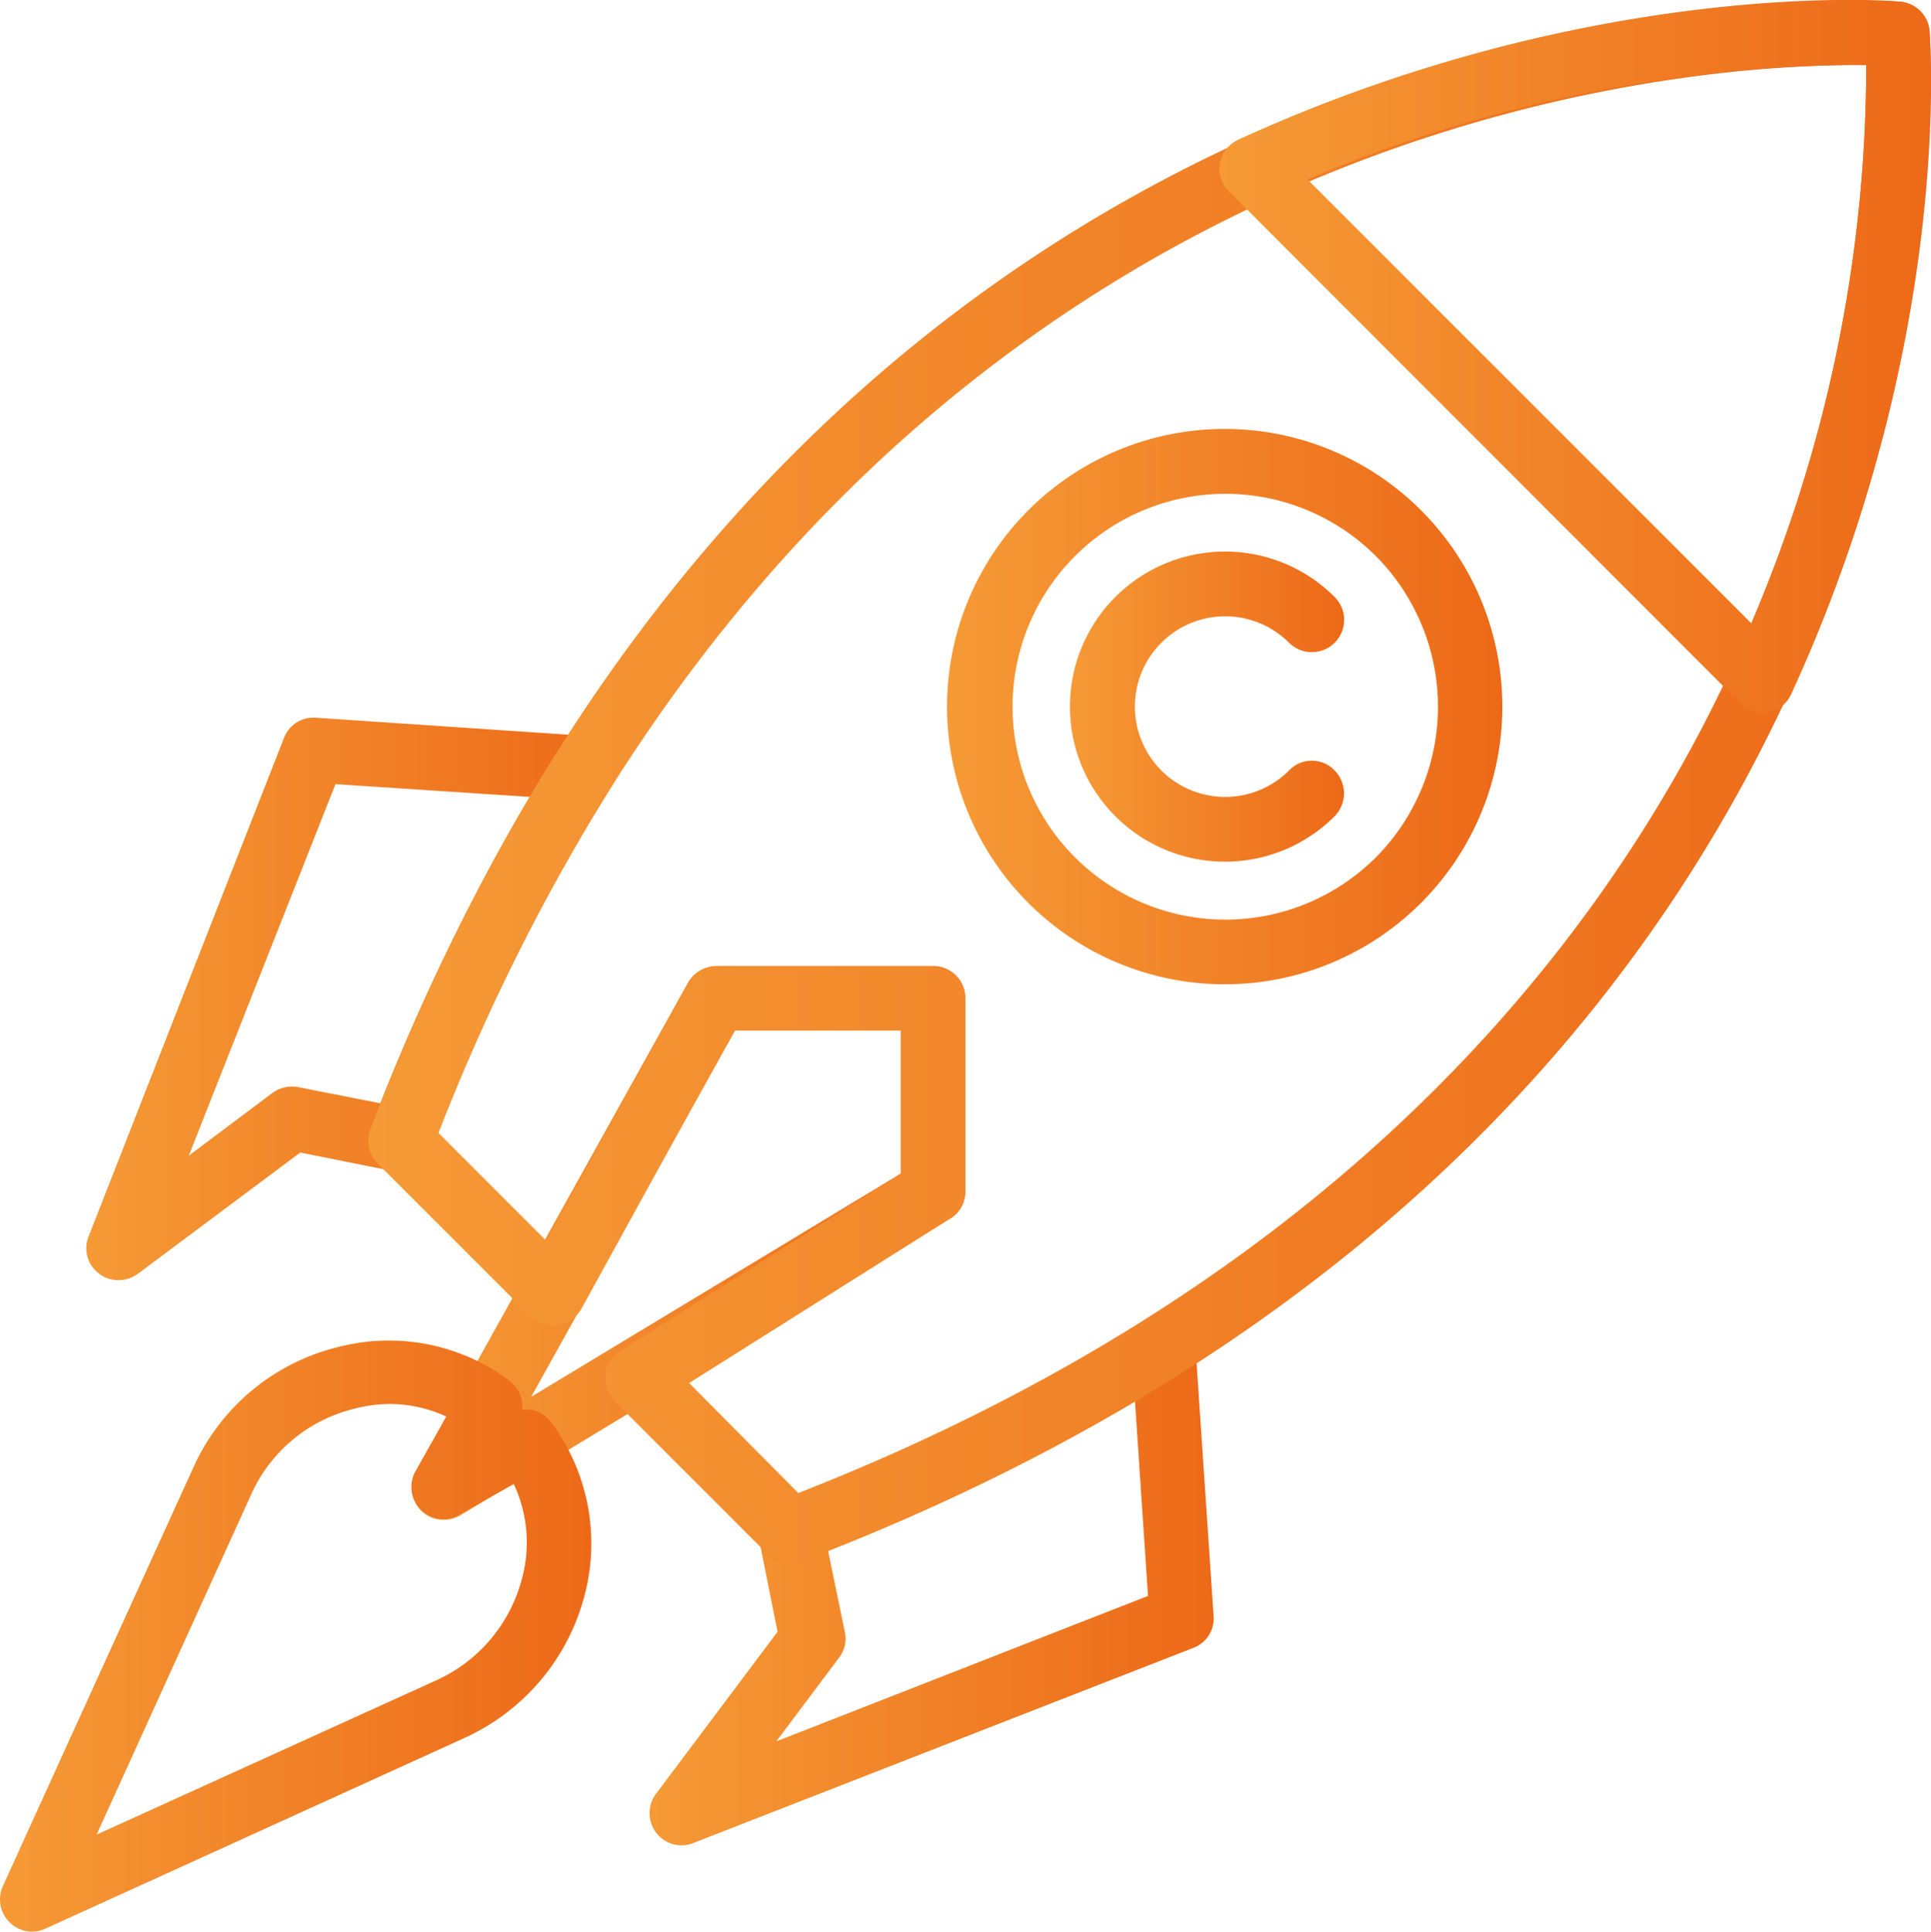
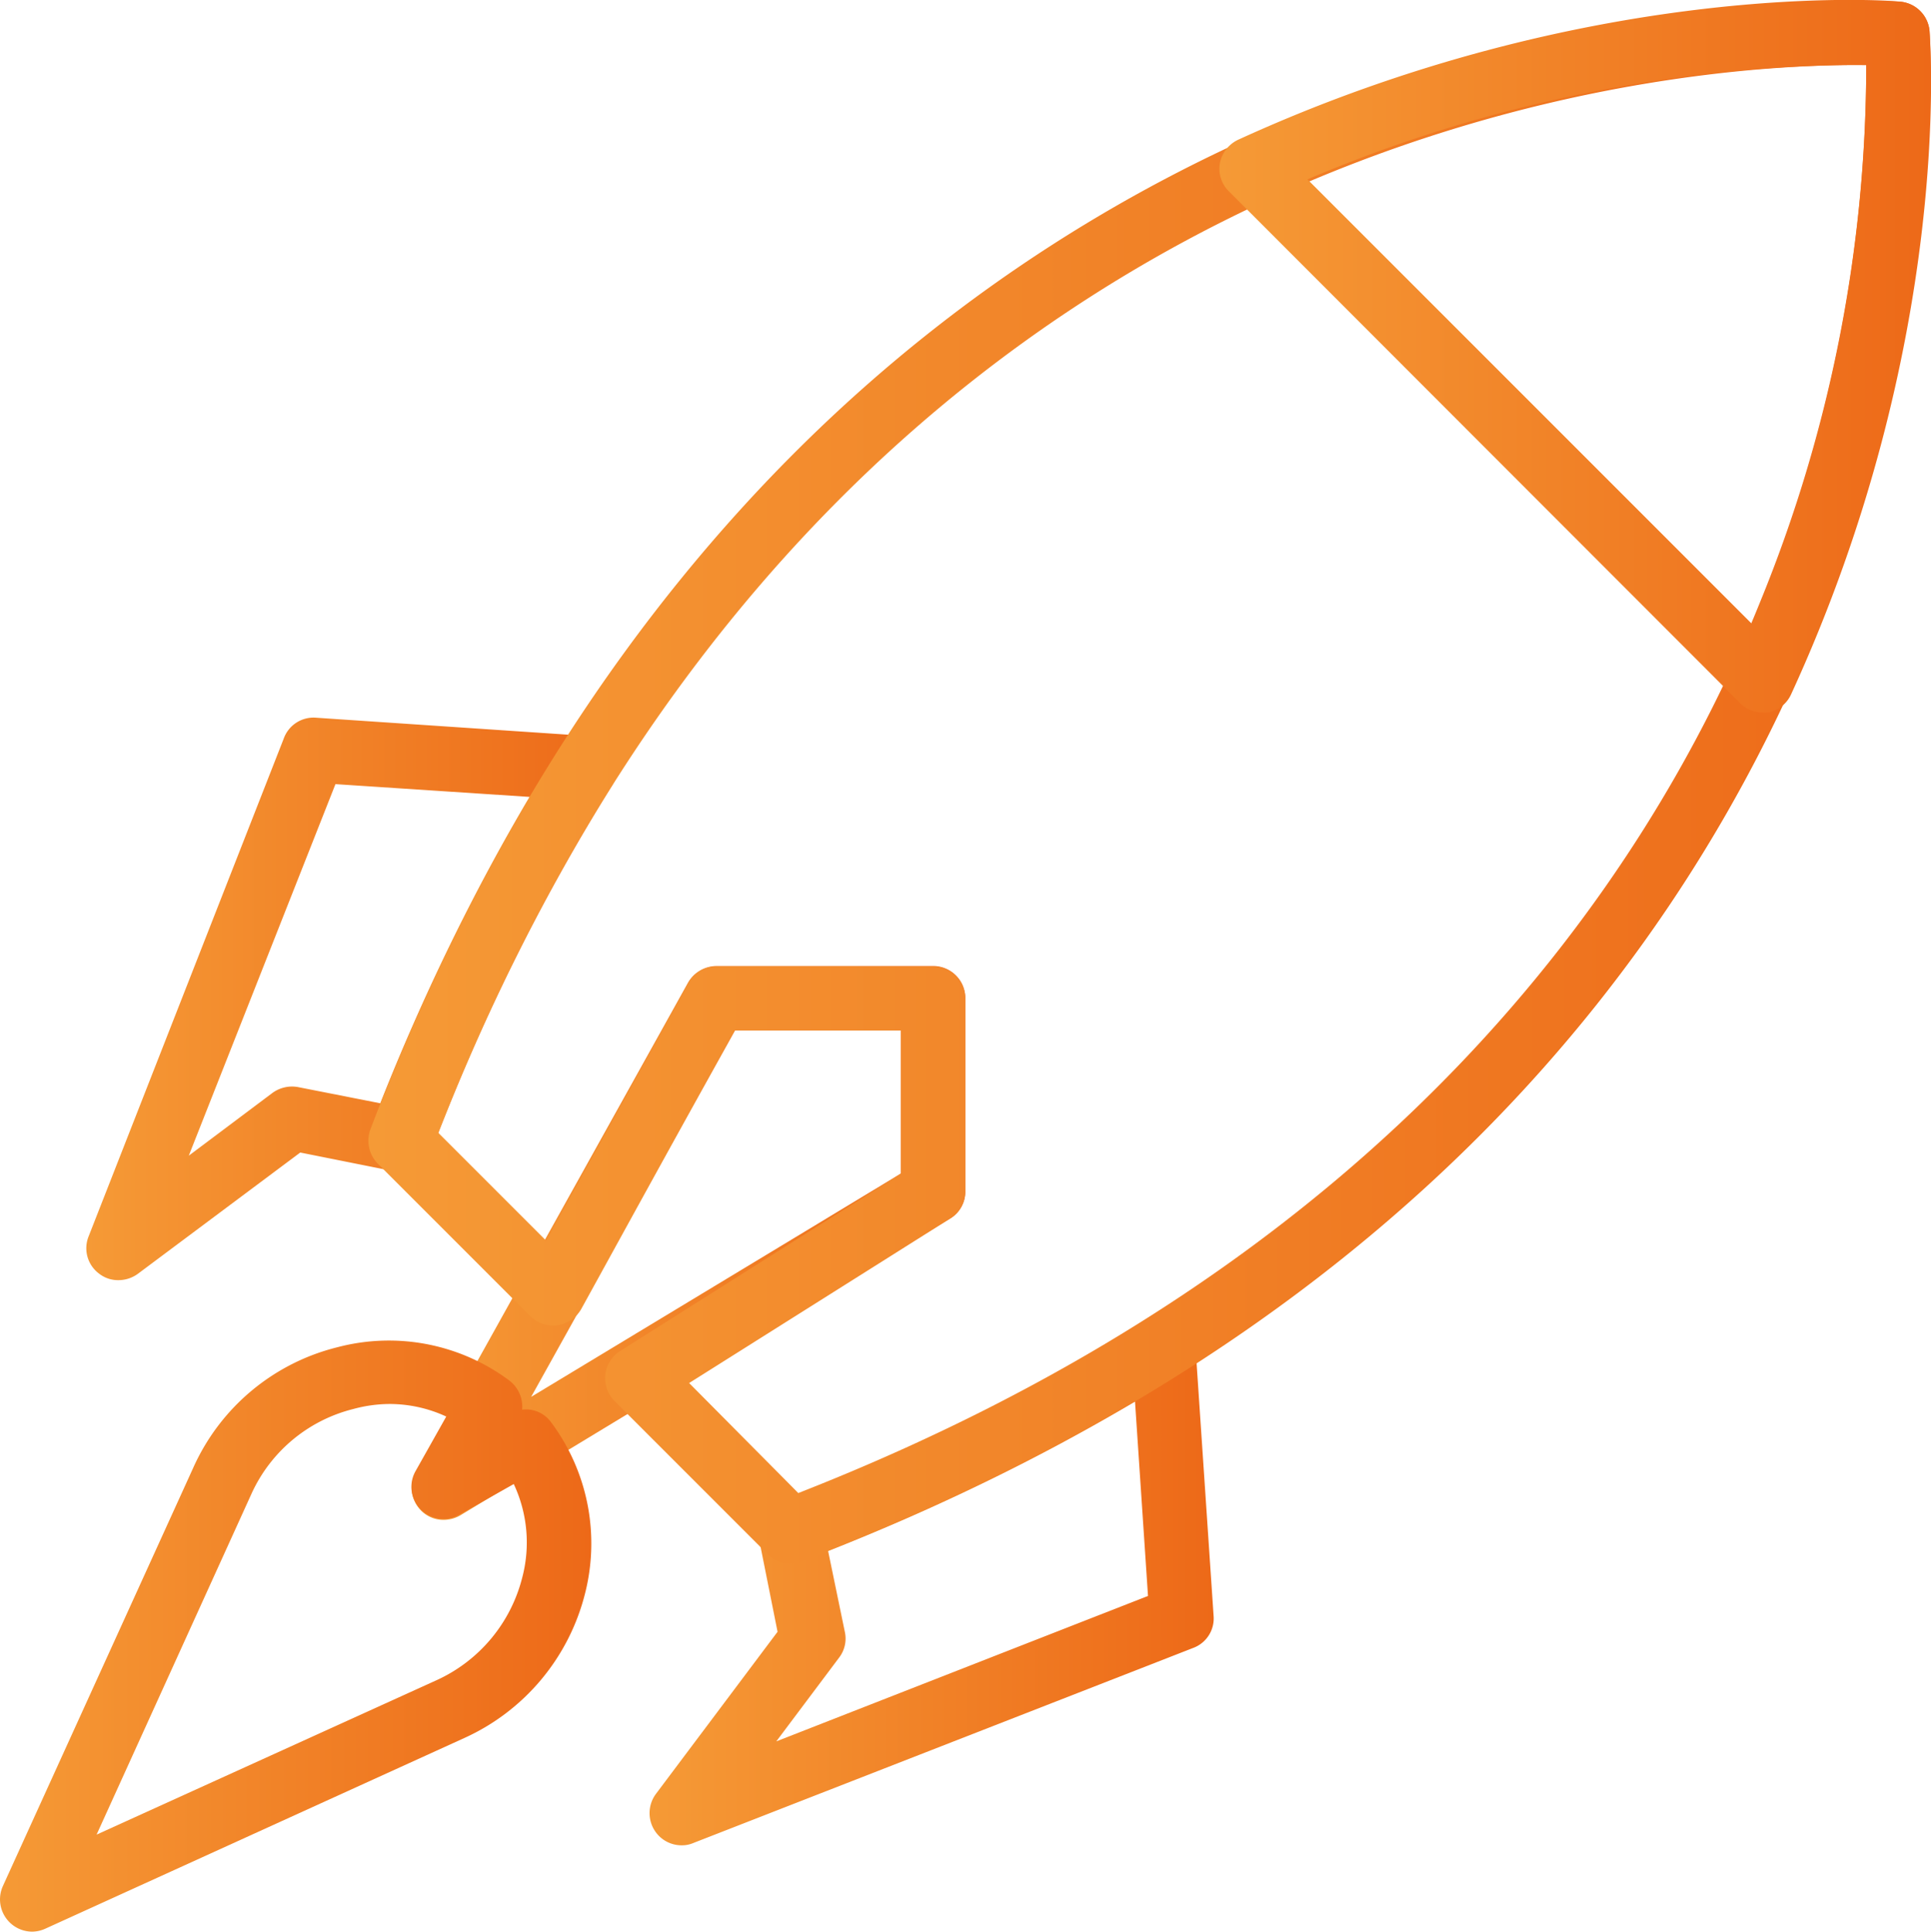
<svg xmlns="http://www.w3.org/2000/svg" xmlns:xlink="http://www.w3.org/1999/xlink" viewBox="0 0 92.16 92.21">
  <defs>
    <style>.cls-1{fill:url(#Unbenannter_Verlauf_8);}.cls-2{fill:url(#Unbenannter_Verlauf_8-2);}.cls-3{fill:url(#Unbenannter_Verlauf_8-3);}.cls-4{fill:url(#Unbenannter_Verlauf_8-4);}.cls-5{fill:url(#Unbenannter_Verlauf_8-5);}.cls-6{fill:url(#Unbenannter_Verlauf_8-6);}.cls-7{fill:url(#Unbenannter_Verlauf_8-7);}.cls-8{fill:url(#Unbenannter_Verlauf_8-8);}</style>
    <linearGradient id="Unbenannter_Verlauf_8" x1="222.38" y1="874.05" x2="247.7" y2="874.05" gradientTransform="matrix(1, 0, 0, -1, -218.26, 921.73)" gradientUnits="userSpaceOnUse">
      <stop offset="0" stop-color="#f59a36" />
      <stop offset="1" stop-color="#ed6918" />
    </linearGradient>
    <linearGradient id="Unbenannter_Verlauf_8-2" x1="249.31" y1="846.33" x2="276.19" y2="846.33" xlink:href="#Unbenannter_Verlauf_8" />
    <linearGradient id="Unbenannter_Verlauf_8-3" x1="237.91" y1="862.42" x2="264.33" y2="862.42" xlink:href="#Unbenannter_Verlauf_8" />
    <linearGradient id="Unbenannter_Verlauf_8-4" x1="235.84" y1="884.41" x2="310.41" y2="884.41" xlink:href="#Unbenannter_Verlauf_8" />
    <linearGradient id="Unbenannter_Verlauf_8-5" x1="218.26" y1="843.64" x2="246.47" y2="843.64" xlink:href="#Unbenannter_Verlauf_8" />
    <linearGradient id="Unbenannter_Verlauf_8-6" x1="276.46" y1="904.76" x2="310.42" y2="904.76" xlink:href="#Unbenannter_Verlauf_8" />
    <linearGradient id="Unbenannter_Verlauf_8-7" x1="263.46" y1="888.01" x2="289.96" y2="888.01" xlink:href="#Unbenannter_Verlauf_8" />
    <linearGradient id="Unbenannter_Verlauf_8-8" x1="269.34" y1="888.01" x2="282.41" y2="888.01" xlink:href="#Unbenannter_Verlauf_8" />
  </defs>
  <g id="Ebene_2" data-name="Ebene 2">
    <g id="Ebene_1-2" data-name="Ebene 1">
      <path class="cls-1" d="M29.27,36A1.5,1.5,0,0,0,28,35.12l-12.92-.87a1.51,1.51,0,0,0-1.54,1L4.23,59a1.51,1.51,0,0,0,.5,1.78,1.46,1.46,0,0,0,.94.31,1.57,1.57,0,0,0,.92-.31L14.33,55l4.5.9A1.51,1.51,0,0,0,20.56,55a99.33,99.33,0,0,1,8.64-17.5A1.53,1.53,0,0,0,29.27,36ZM18.15,52.65l-3.91-.77a1.59,1.59,0,0,0-1.23.27l-4,3,7-17.73,9.28.61A104.69,104.69,0,0,0,18.15,52.65Z" />
      <path class="cls-2" d="M57.92,77.1l-.87-12.92A1.52,1.52,0,0,0,54.71,63a99.33,99.33,0,0,1-17.5,8.64,1.53,1.53,0,0,0-1,1.73l.9,4.5-5.8,7.73a1.54,1.54,0,0,0,0,1.85,1.52,1.52,0,0,0,1.23.61,1.35,1.35,0,0,0,.55-.11L57,78.62A1.5,1.5,0,0,0,57.92,77.1Zm-20.87,6,3-4a1.49,1.49,0,0,0,.27-1.23L39.52,74a104.15,104.15,0,0,0,14.65-7.12l.62,9.28Z" />
      <path class="cls-3" d="M44.52,46.1H34.19a1.58,1.58,0,0,0-1.35.79l-13,23.35a1.56,1.56,0,0,0,.27,1.86,1.5,1.5,0,0,0,1.06.43,1.61,1.61,0,0,0,.79-.21L45.33,58.16a1.49,1.49,0,0,0,.74-1.31V47.63A1.53,1.53,0,0,0,44.52,46.1ZM43,56,25.35,66.66l9.74-17.5H43V56Z" />
      <path class="cls-4" d="M92.09,1.48a1.54,1.54,0,0,0-1.4-1.4c-.51,0-51.1-3.56-73,53.78A1.57,1.57,0,0,0,18,55.5l7.31,7.31a1.53,1.53,0,0,0,1.3.43,1.56,1.56,0,0,0,1.13-.77l7.31-13.29H43V56L29.6,64.47a1.54,1.54,0,0,0-.27,2.39l7.31,7.31a1.51,1.51,0,0,0,1.08.45,1.41,1.41,0,0,0,.54-.11C95.66,52.58,92.13,2,92.09,1.48ZM84,28.74c-5.39,13.35-17.74,31.48-45.9,42.51L32.89,66l12.46-7.85a1.52,1.52,0,0,0,.72-1.29V47.65a1.52,1.52,0,0,0-1.53-1.53H34.19a1.54,1.54,0,0,0-1.35.79l-6.77,12.3-5.15-5.15C40.13,5,81.11,3,89.07,3.11A67.81,67.81,0,0,1,84,28.74Z" />
      <path class="cls-5" d="M26.3,67.87a1.48,1.48,0,0,0-1.38-.6,1.57,1.57,0,0,0-.6-1.38,9.61,9.61,0,0,0-8.21-1.6,10.23,10.23,0,0,0-6.89,5.76L.14,90a1.54,1.54,0,0,0,1.39,2.18,1.56,1.56,0,0,0,.63-.14l20-9.1a10.33,10.33,0,0,0,5.76-6.89A9.67,9.67,0,0,0,26.3,67.87ZM24.92,75.3a7.36,7.36,0,0,1-4.06,4.87L4.61,87.55,12,71.29a7.27,7.27,0,0,1,4.86-4.05A6.69,6.69,0,0,1,18.56,67a6.44,6.44,0,0,1,2.74.6l-1.46,2.59a1.53,1.53,0,0,0,2.09,2.09l2.59-1.46A6.56,6.56,0,0,1,24.92,75.3Z" />
-       <path class="cls-6" d="M92.09,1.48a1.54,1.54,0,0,0-1.4-1.4C90.09,0,75.85-1,59.09,6.67a1.57,1.57,0,0,0-.87,1.12,1.52,1.52,0,0,0,.44,1.35L83,33.5A1.51,1.51,0,0,0,84.1,34a1.23,1.23,0,0,0,.27,0,1.51,1.51,0,0,0,1.11-.86C93.21,16.34,92.13,2.1,92.09,1.48ZM83.61,29.77,62.4,8.56A68.48,68.48,0,0,1,89.07,3.09,68,68,0,0,1,83.61,29.77Z" />
-       <path class="cls-7" d="M67.82,24.35A13.25,13.25,0,0,0,49.08,43.09,13.25,13.25,0,0,0,67.82,24.35ZM65.66,40.92a10.16,10.16,0,1,1,0-14.39A10.2,10.2,0,0,1,65.66,40.92Z" />
-       <path class="cls-8" d="M61.52,36.77a4.31,4.31,0,1,1,0-6.1,1.54,1.54,0,0,0,2.18-2.18,7.4,7.4,0,1,0,0,10.46,1.56,1.56,0,0,0,0-2.18A1.5,1.5,0,0,0,61.52,36.77Z" />
+       <path class="cls-6" d="M92.09,1.48a1.54,1.54,0,0,0-1.4-1.4C90.09,0,75.85-1,59.09,6.67a1.57,1.57,0,0,0-.87,1.12,1.52,1.52,0,0,0,.44,1.35L83,33.5A1.51,1.51,0,0,0,84.1,34a1.23,1.23,0,0,0,.27,0,1.51,1.51,0,0,0,1.11-.86C93.21,16.34,92.13,2.1,92.09,1.48ZM83.61,29.77,62.4,8.56A68.48,68.48,0,0,1,89.07,3.09,68,68,0,0,1,83.61,29.77" />
    </g>
  </g>
</svg>